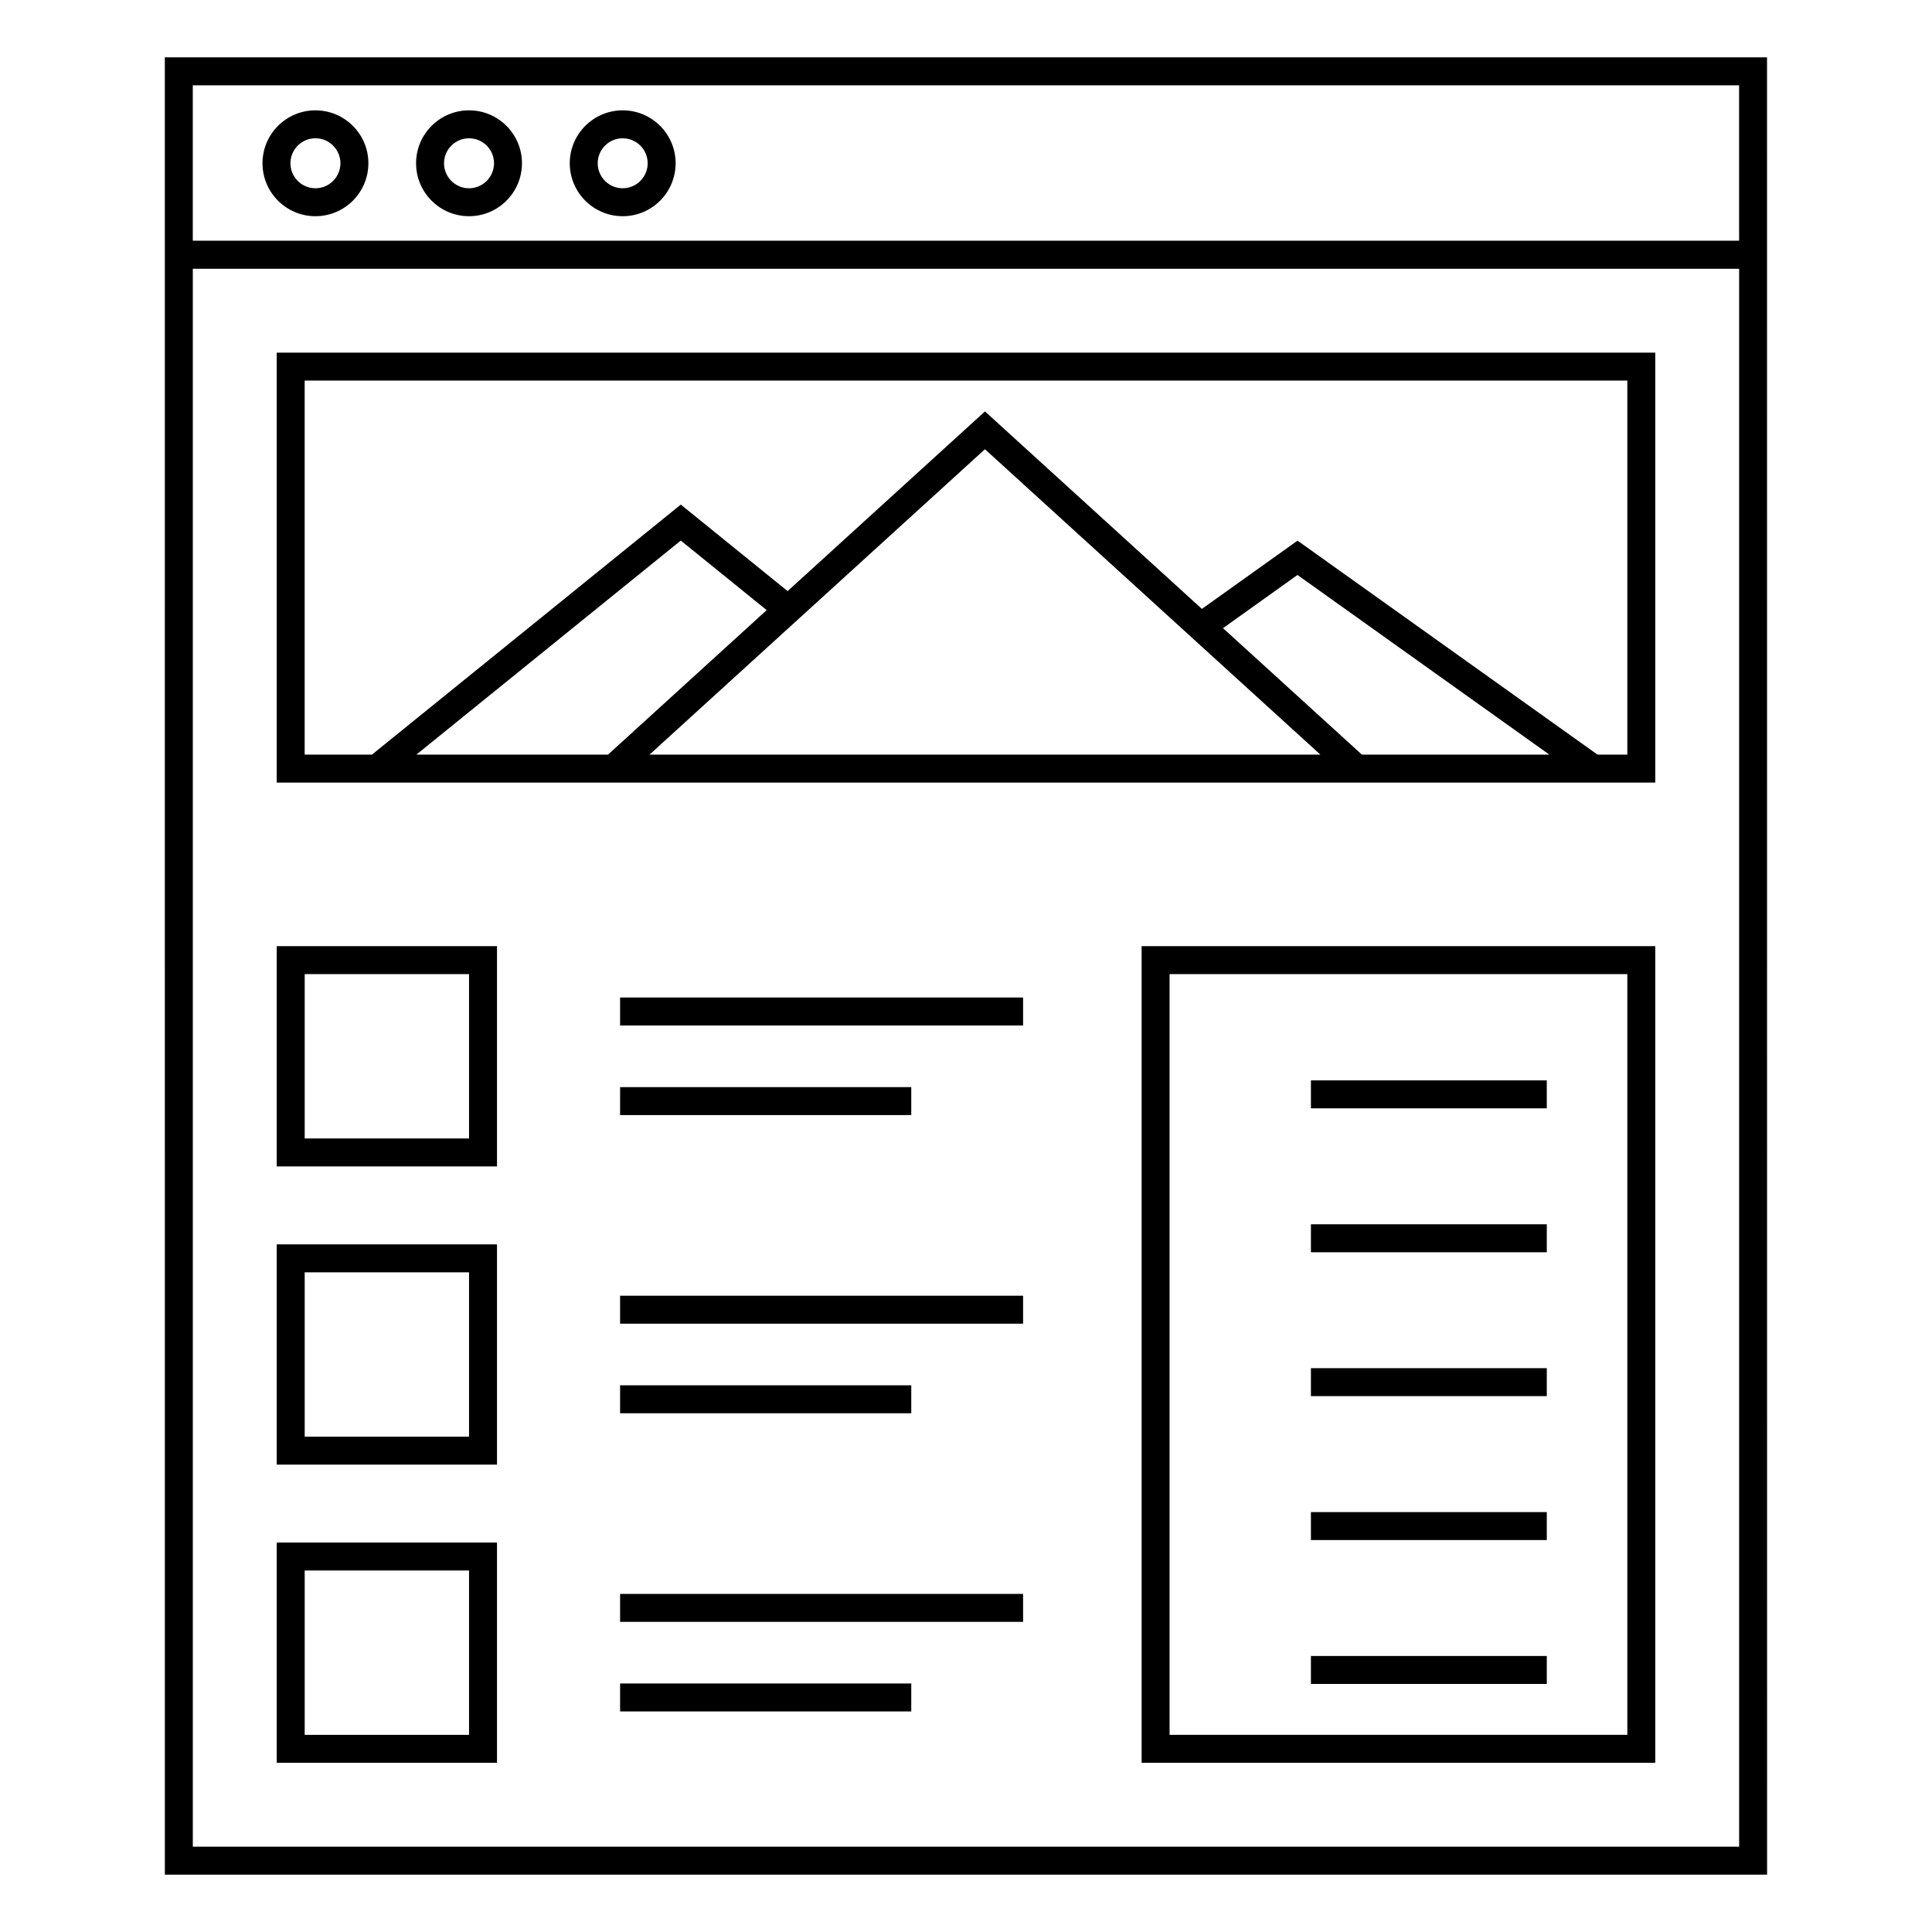
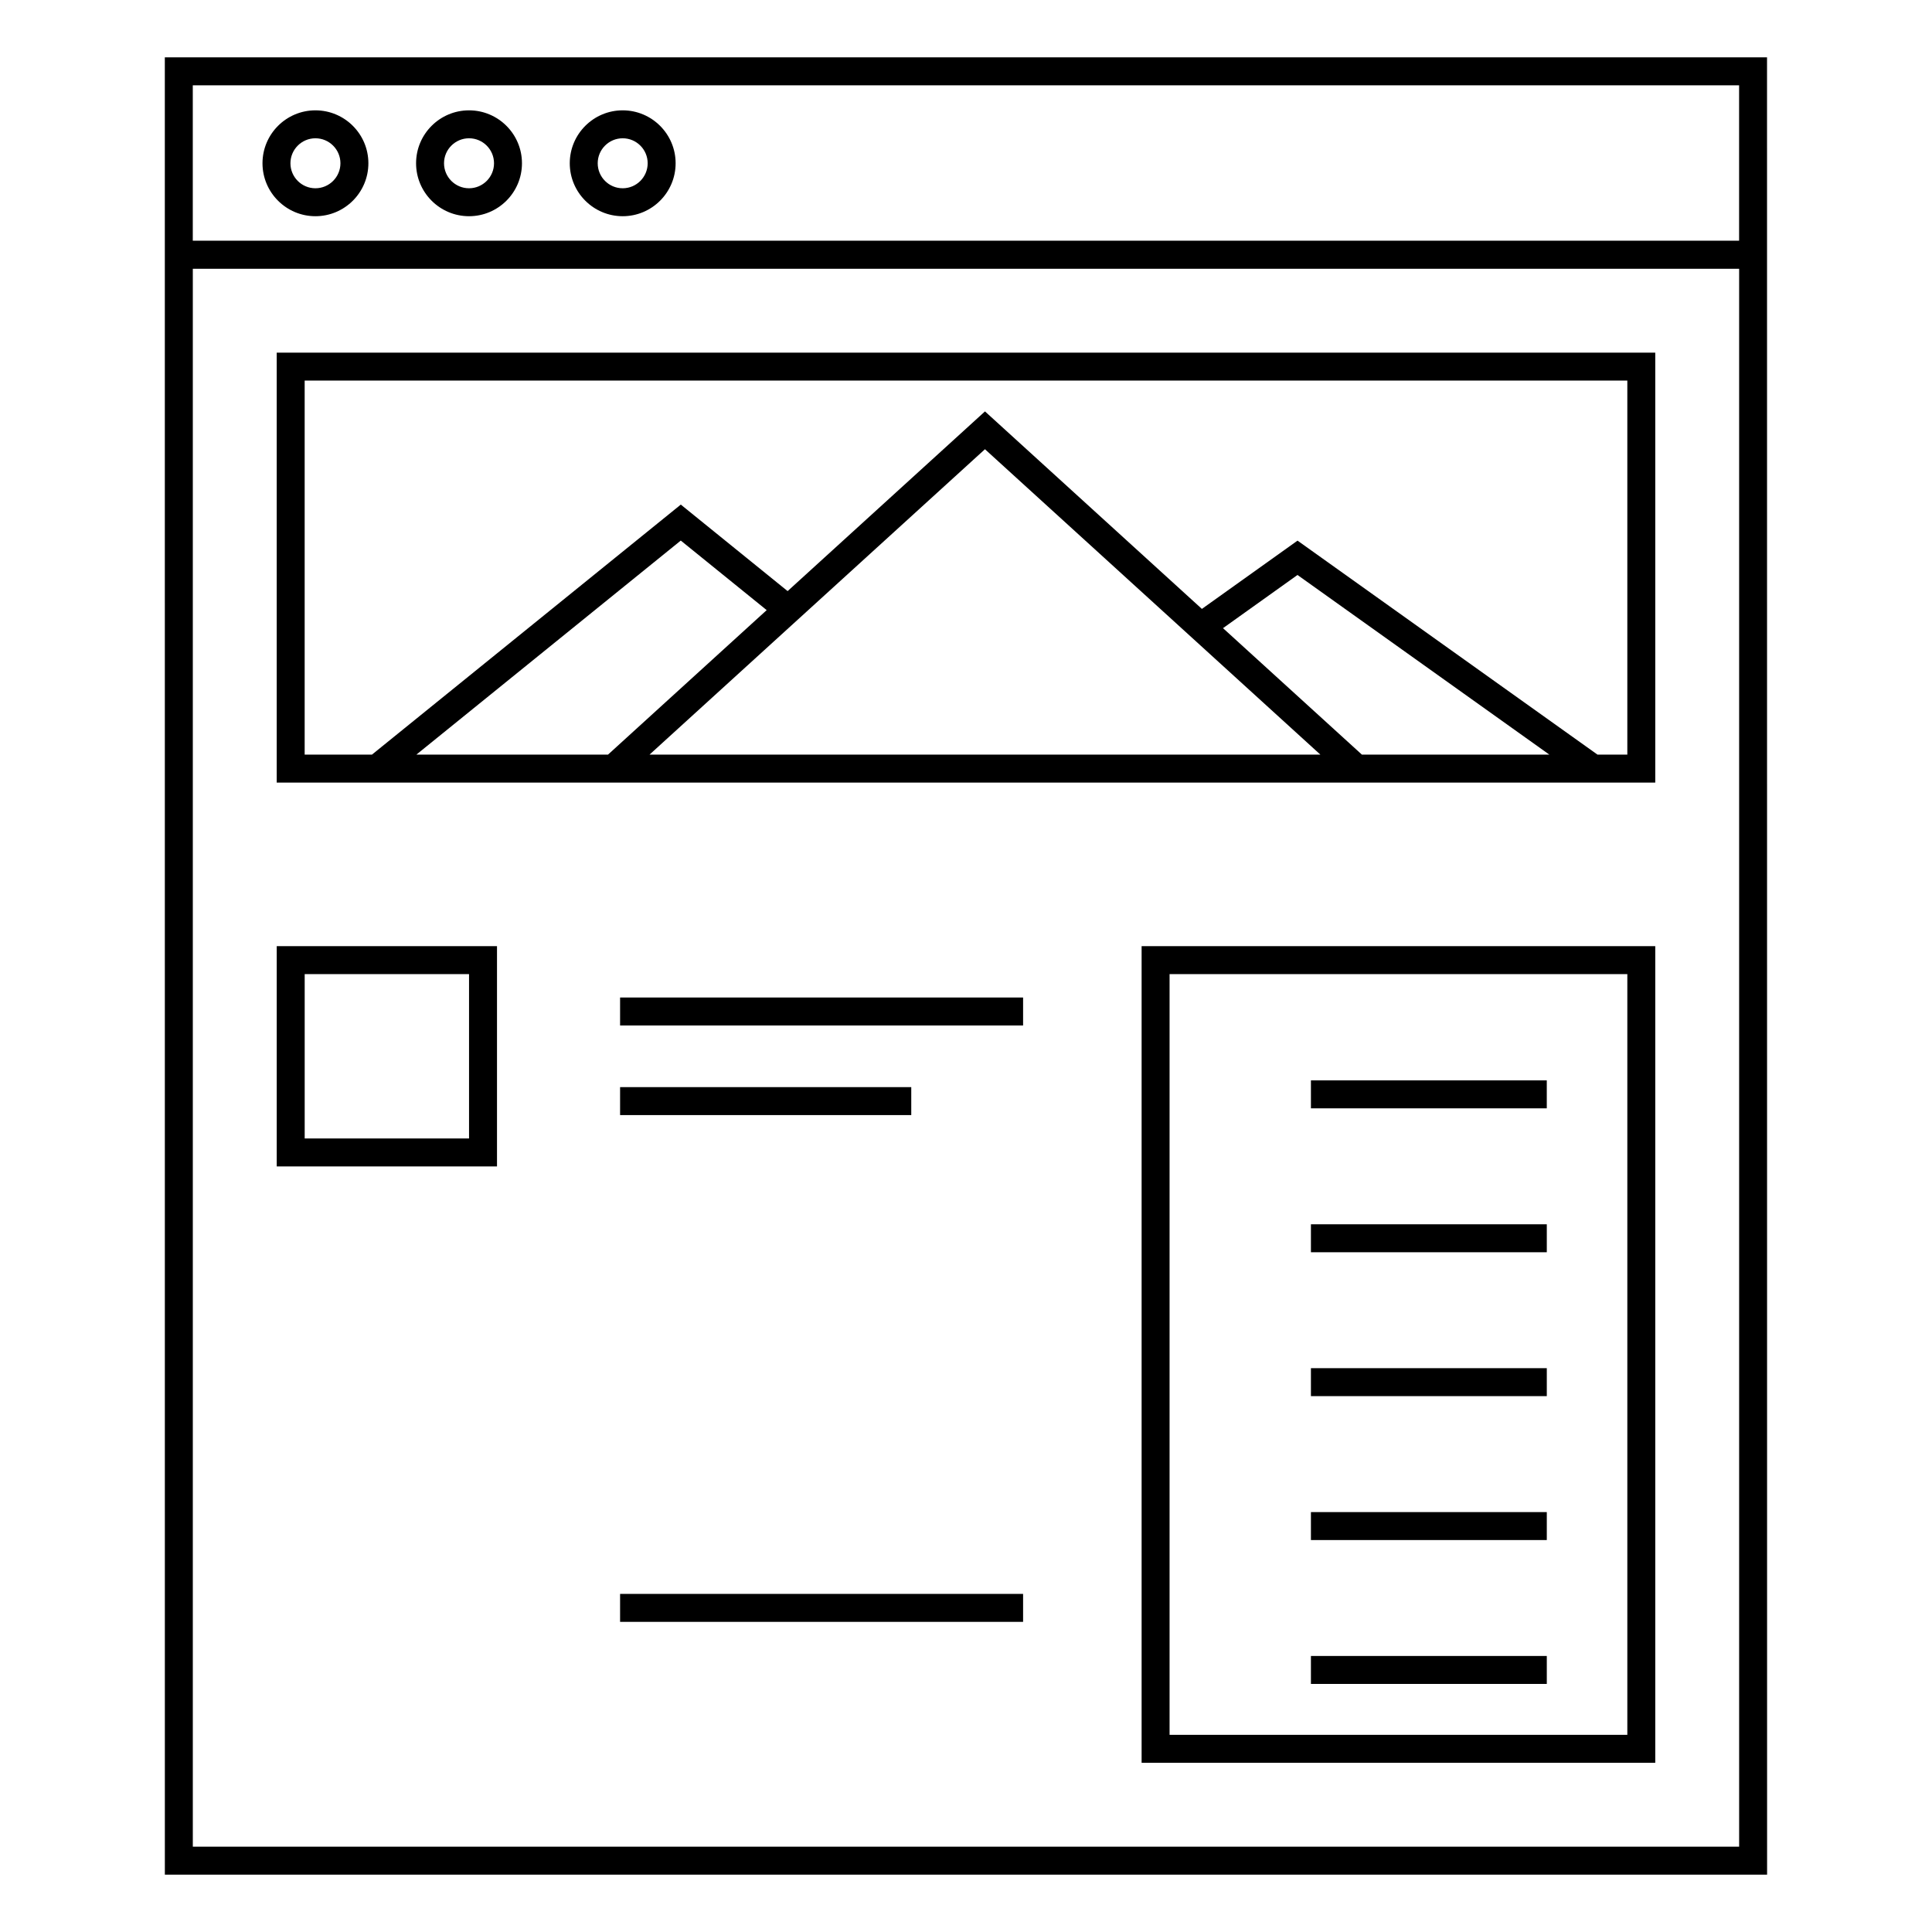
<svg xmlns="http://www.w3.org/2000/svg" fill="#000000" width="800px" height="800px" version="1.1" viewBox="144 144 512 512">
  <g>
    <path d="m227.59 173.24c-7.734 0-14.027 6.293-14.027 14.027 0 7.738 6.293 14.031 14.027 14.031 7.742 0 14.035-6.293 14.035-14.031 0-7.734-6.293-14.027-14.035-14.027zm0 20.652c-3.652 0-6.621-2.969-6.621-6.625 0-3.648 2.965-6.621 6.621-6.621 3.652 0 6.629 2.969 6.629 6.621-0.004 3.652-2.977 6.625-6.629 6.625z" />
-     <path d="m268.3 173.24c-7.742 0-14.035 6.293-14.035 14.027 0 7.738 6.293 14.031 14.035 14.031 7.734 0 14.027-6.293 14.027-14.031 0.004-7.734-6.293-14.027-14.027-14.027zm0 20.652c-3.652 0-6.629-2.969-6.629-6.625 0-3.648 2.973-6.621 6.629-6.621 3.652 0 6.621 2.969 6.621 6.621 0 3.652-2.969 6.625-6.621 6.625z" />
+     <path d="m268.3 173.24c-7.742 0-14.035 6.293-14.035 14.027 0 7.738 6.293 14.031 14.035 14.031 7.734 0 14.027-6.293 14.027-14.031 0.004-7.734-6.293-14.027-14.027-14.027m0 20.652c-3.652 0-6.629-2.969-6.629-6.625 0-3.648 2.973-6.621 6.629-6.621 3.652 0 6.621 2.969 6.621 6.621 0 3.652-2.969 6.625-6.621 6.625z" />
    <path d="m309.02 173.24c-7.734 0-14.027 6.293-14.027 14.027 0 7.738 6.293 14.031 14.027 14.031s14.027-6.293 14.027-14.031c0-7.734-6.293-14.027-14.027-14.027zm0 20.652c-3.652 0-6.621-2.969-6.621-6.625 0-3.648 2.965-6.621 6.621-6.621 3.652 0 6.621 2.969 6.621 6.621-0.004 3.652-2.969 6.625-6.621 6.625z" />
    <path d="m612.29 159.2h-424.61c0 48.512 0.008 406.2 0.008 481.6h424.61c0-21.766-0.012-383.86-0.016-481.6zm-417.2 7.41h409.79v41.18h-409.79zm409.8 466.78h-409.79v-418.16h409.79z" />
    <path d="m446.54 611.16h136.12v-216.42h-136.12zm7.41-209.01h121.31v201.6h-121.31z" />
-     <path d="m275.71 552.79h-58.375v58.371h58.375zm-7.41 50.965h-43.555v-43.555h43.555z" />
-     <path d="m275.71 473.77h-58.375v58.371h58.375zm-7.41 50.965h-43.555v-43.555h43.555z" />
    <path d="m275.71 394.74h-58.375v58.375h58.375zm-7.41 50.965h-43.555v-43.555h43.555z" />
-     <path d="m308.33 590.14h77.164v7.41h-77.164z" />
    <path d="m308.33 566.4h106.8v7.41h-106.8z" />
-     <path d="m308.33 511.12h77.164v7.41h-77.164z" />
-     <path d="m308.33 487.38h106.8v7.41h-106.8z" />
    <path d="m308.33 432.1h77.164v7.41h-77.164z" />
    <path d="m308.33 408.35h106.8v7.41h-106.8z" />
    <path d="m582.66 351.39v-113.94h-365.33v113.94h365.33zm-328.32-7.406 70.074-56.727 22.766 18.434-42.055 38.293zm61.789 0c80.352-73.156 11.992-10.918 88.895-80.934 15.398 14.023 73.492 66.914 88.891 80.934zm188.79 0-36.809-33.516 19.738-14.094 66.746 47.609zm-280.18 0v-99.125h350.52v99.125h-7.906l-79.496-56.711-25.344 18.094-57.484-52.34-52.305 47.621-28.305-22.926-81.852 66.262z" />
    <path d="m491.41 430.31v7.41h59.879 2.625v-7.41h-62.504z" />
    <path d="m491.41 468.45v7.41h62.508v-7.41h-62.508z" />
    <path d="m491.41 506.58v7.41h62.508v-7.41h-62.508z" />
    <path d="m491.41 544.72v7.41h62.508v-7.41h-62.508z" />
    <path d="m491.41 582.85v7.41h62.508v-7.41h-62.508z" />
  </g>
</svg>